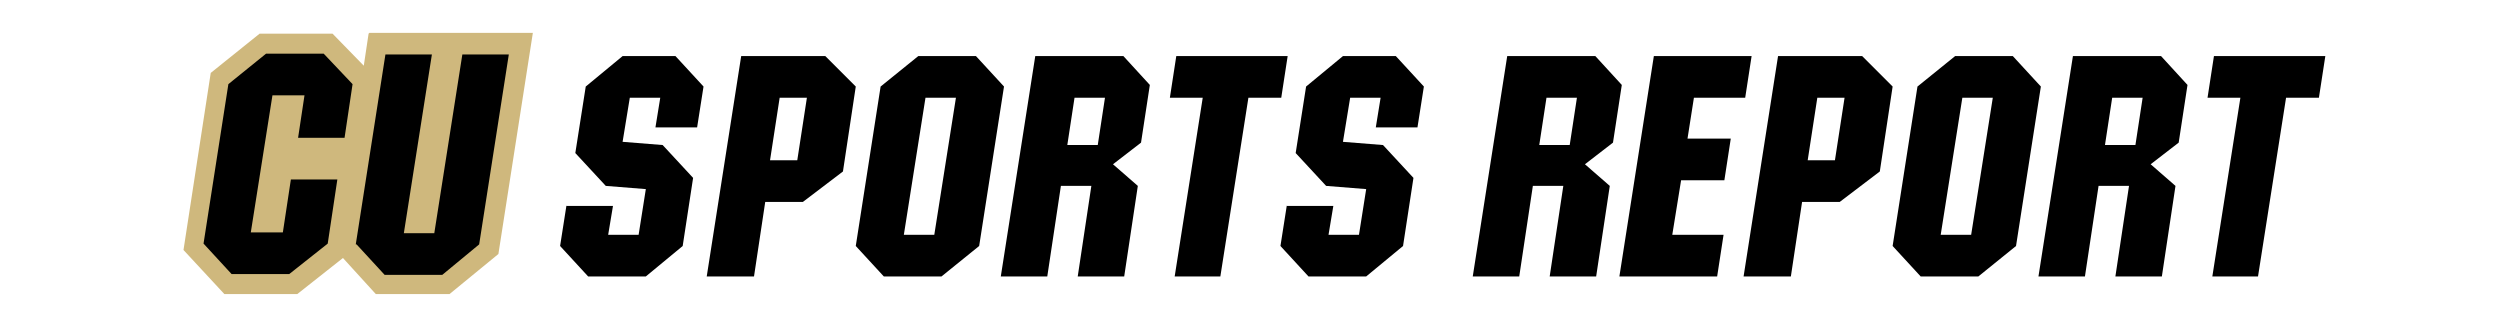
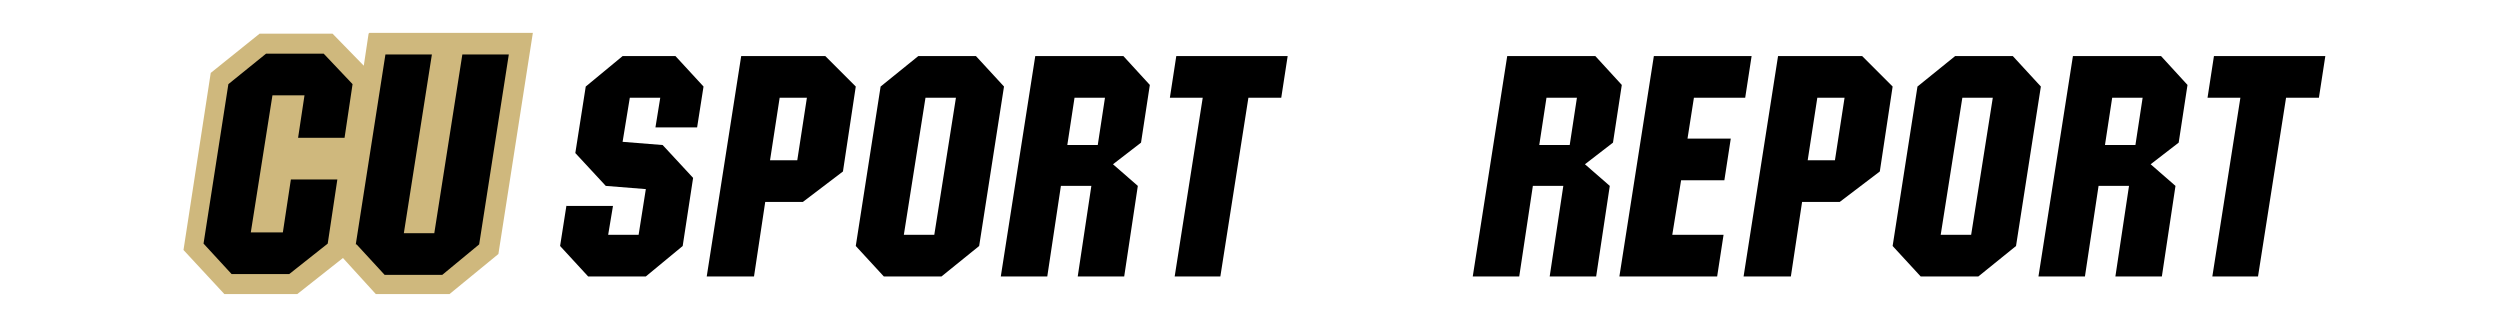
<svg xmlns="http://www.w3.org/2000/svg" id="Layer_1" version="1.1" viewBox="0 0 312 40">
  <defs>
    <style>
      .st0 {
        fill: #cfb87d;
      }

      .st1 {
        display: none;
        fill: gray;
      }
    </style>
  </defs>
  <rect class="st1" x="-997.2" y="-170.9" width="2333" height="386" />
  <g>
    <path d="M70.7,25.7h5.8l-.6,3.6h3.8l.9-5.7-5-.4-3.8-4.1,1.3-8.3,4.6-3.8h6.6l3.5,3.8-.8,5.1h-5.2l.6-3.7h-3.8l-.9,5.5,5,.4,3.8,4.1-1.3,8.5-4.6,3.8h-7.2l-3.5-3.8.8-5.1Z" />
    <path d="M88.2,34.5l4.3-27.5h10.5l3.8,3.8-1.6,10.6-5,3.8h-4.7l-1.4,9.3h-5.8ZM99.5,20l1.2-7.8h-3.4l-1.2,7.8h3.4Z" />
    <path d="M106.8,30.7l3.1-19.9,4.7-3.8h7.2l3.5,3.8-3.1,19.9-4.7,3.8h-7.2l-3.5-3.8ZM112.8,29.3h3.8l2.7-17.1h-3.8l-2.7,17.1Z" />
    <path d="M124.9,34.5l4.3-27.5h11l3.3,3.6-1.1,7.2-3.5,2.7,3.1,2.7-1.7,11.3h-5.8l1.7-11.3h-3.8l-1.7,11.3h-5.8ZM137,18.1l.9-5.9h-3.8l-.9,5.9h3.8Z" />
    <path d="M146.6,34.5l3.5-22.3h-4.1l.8-5.2h13.9l-.8,5.2h-4.1l-3.5,22.3h-5.8Z" />
-     <path d="M160.6,25.7h5.8l-.6,3.6h3.8l.9-5.7-5-.4-3.8-4.1,1.3-8.3,4.6-3.8h6.6l3.5,3.8-.8,5.1h-5.2l.6-3.7h-3.8l-.9,5.5,5,.4,3.8,4.1-1.3,8.5-4.6,3.8h-7.2l-3.5-3.8.8-5.1Z" />
  </g>
  <g>
    <path d="M183.8,34.5l4.3-27.5h11l3.3,3.6-1.1,7.2-3.5,2.7,3.1,2.7-1.7,11.3h-5.8l1.7-11.3h-3.8l-1.7,11.3h-5.8ZM195.9,18.1l.9-5.9h-3.8l-.9,5.9h3.8Z" />
    <path d="M202.1,34.5l4.3-27.5h12.2l-.8,5.2h-6.4l-.8,5.1h5.4l-.8,5.2h-5.4l-1.1,6.8h6.4l-.8,5.2h-12.2Z" />
    <path d="M217.6,34.5l4.3-27.5h10.5l3.8,3.8-1.6,10.6-5,3.8h-4.7l-1.4,9.3h-5.8ZM229,20l1.2-7.8h-3.4l-1.2,7.8h3.4Z" />
    <path d="M236.2,30.7l3.1-19.9,4.7-3.8h7.2l3.5,3.8-3.1,19.9-4.7,3.8h-7.2l-3.5-3.8ZM242.2,29.3h3.8l2.7-17.1h-3.8l-2.7,17.1Z" />
    <path d="M254.4,34.5l4.3-27.5h11l3.3,3.6-1.1,7.2-3.5,2.7,3.1,2.7-1.7,11.3h-5.8l1.7-11.3h-3.8l-1.7,11.3h-5.8ZM266.5,18.1l.9-5.9h-3.8l-.9,5.9h3.8Z" />
    <path d="M276.1,34.5l3.5-22.3h-4.1l.8-5.2h13.9l-.8,5.2h-4.1l-3.5,22.3h-5.8Z" />
  </g>
  <path class="st0" d="M46,4.2l-.6,4-3.9-4h-9.1l-6.1,4.9-3.4,22.1,5.1,5.5h9.1l5.7-4.5,4.1,4.5h9.2l6.1-5,4.3-27.6h-20.4Z" />
  <g>
    <path d="M40.4,6.7l3.6,3.8-1,6.7h-5.8l.8-5.3h-4l-2.7,17.1h4l1-6.6h5.8l-1.2,8-4.8,3.8h-7.2l-3.5-3.8,3.1-19.9,4.7-3.8h7.2Z" />
    <path d="M44.4,30.5l3.7-23.7h5.8l-3.5,22.3h3.8l3.5-22.3h5.8l-3.7,23.7-4.6,3.8h-7.2l-3.5-3.8Z" />
  </g>
</svg>